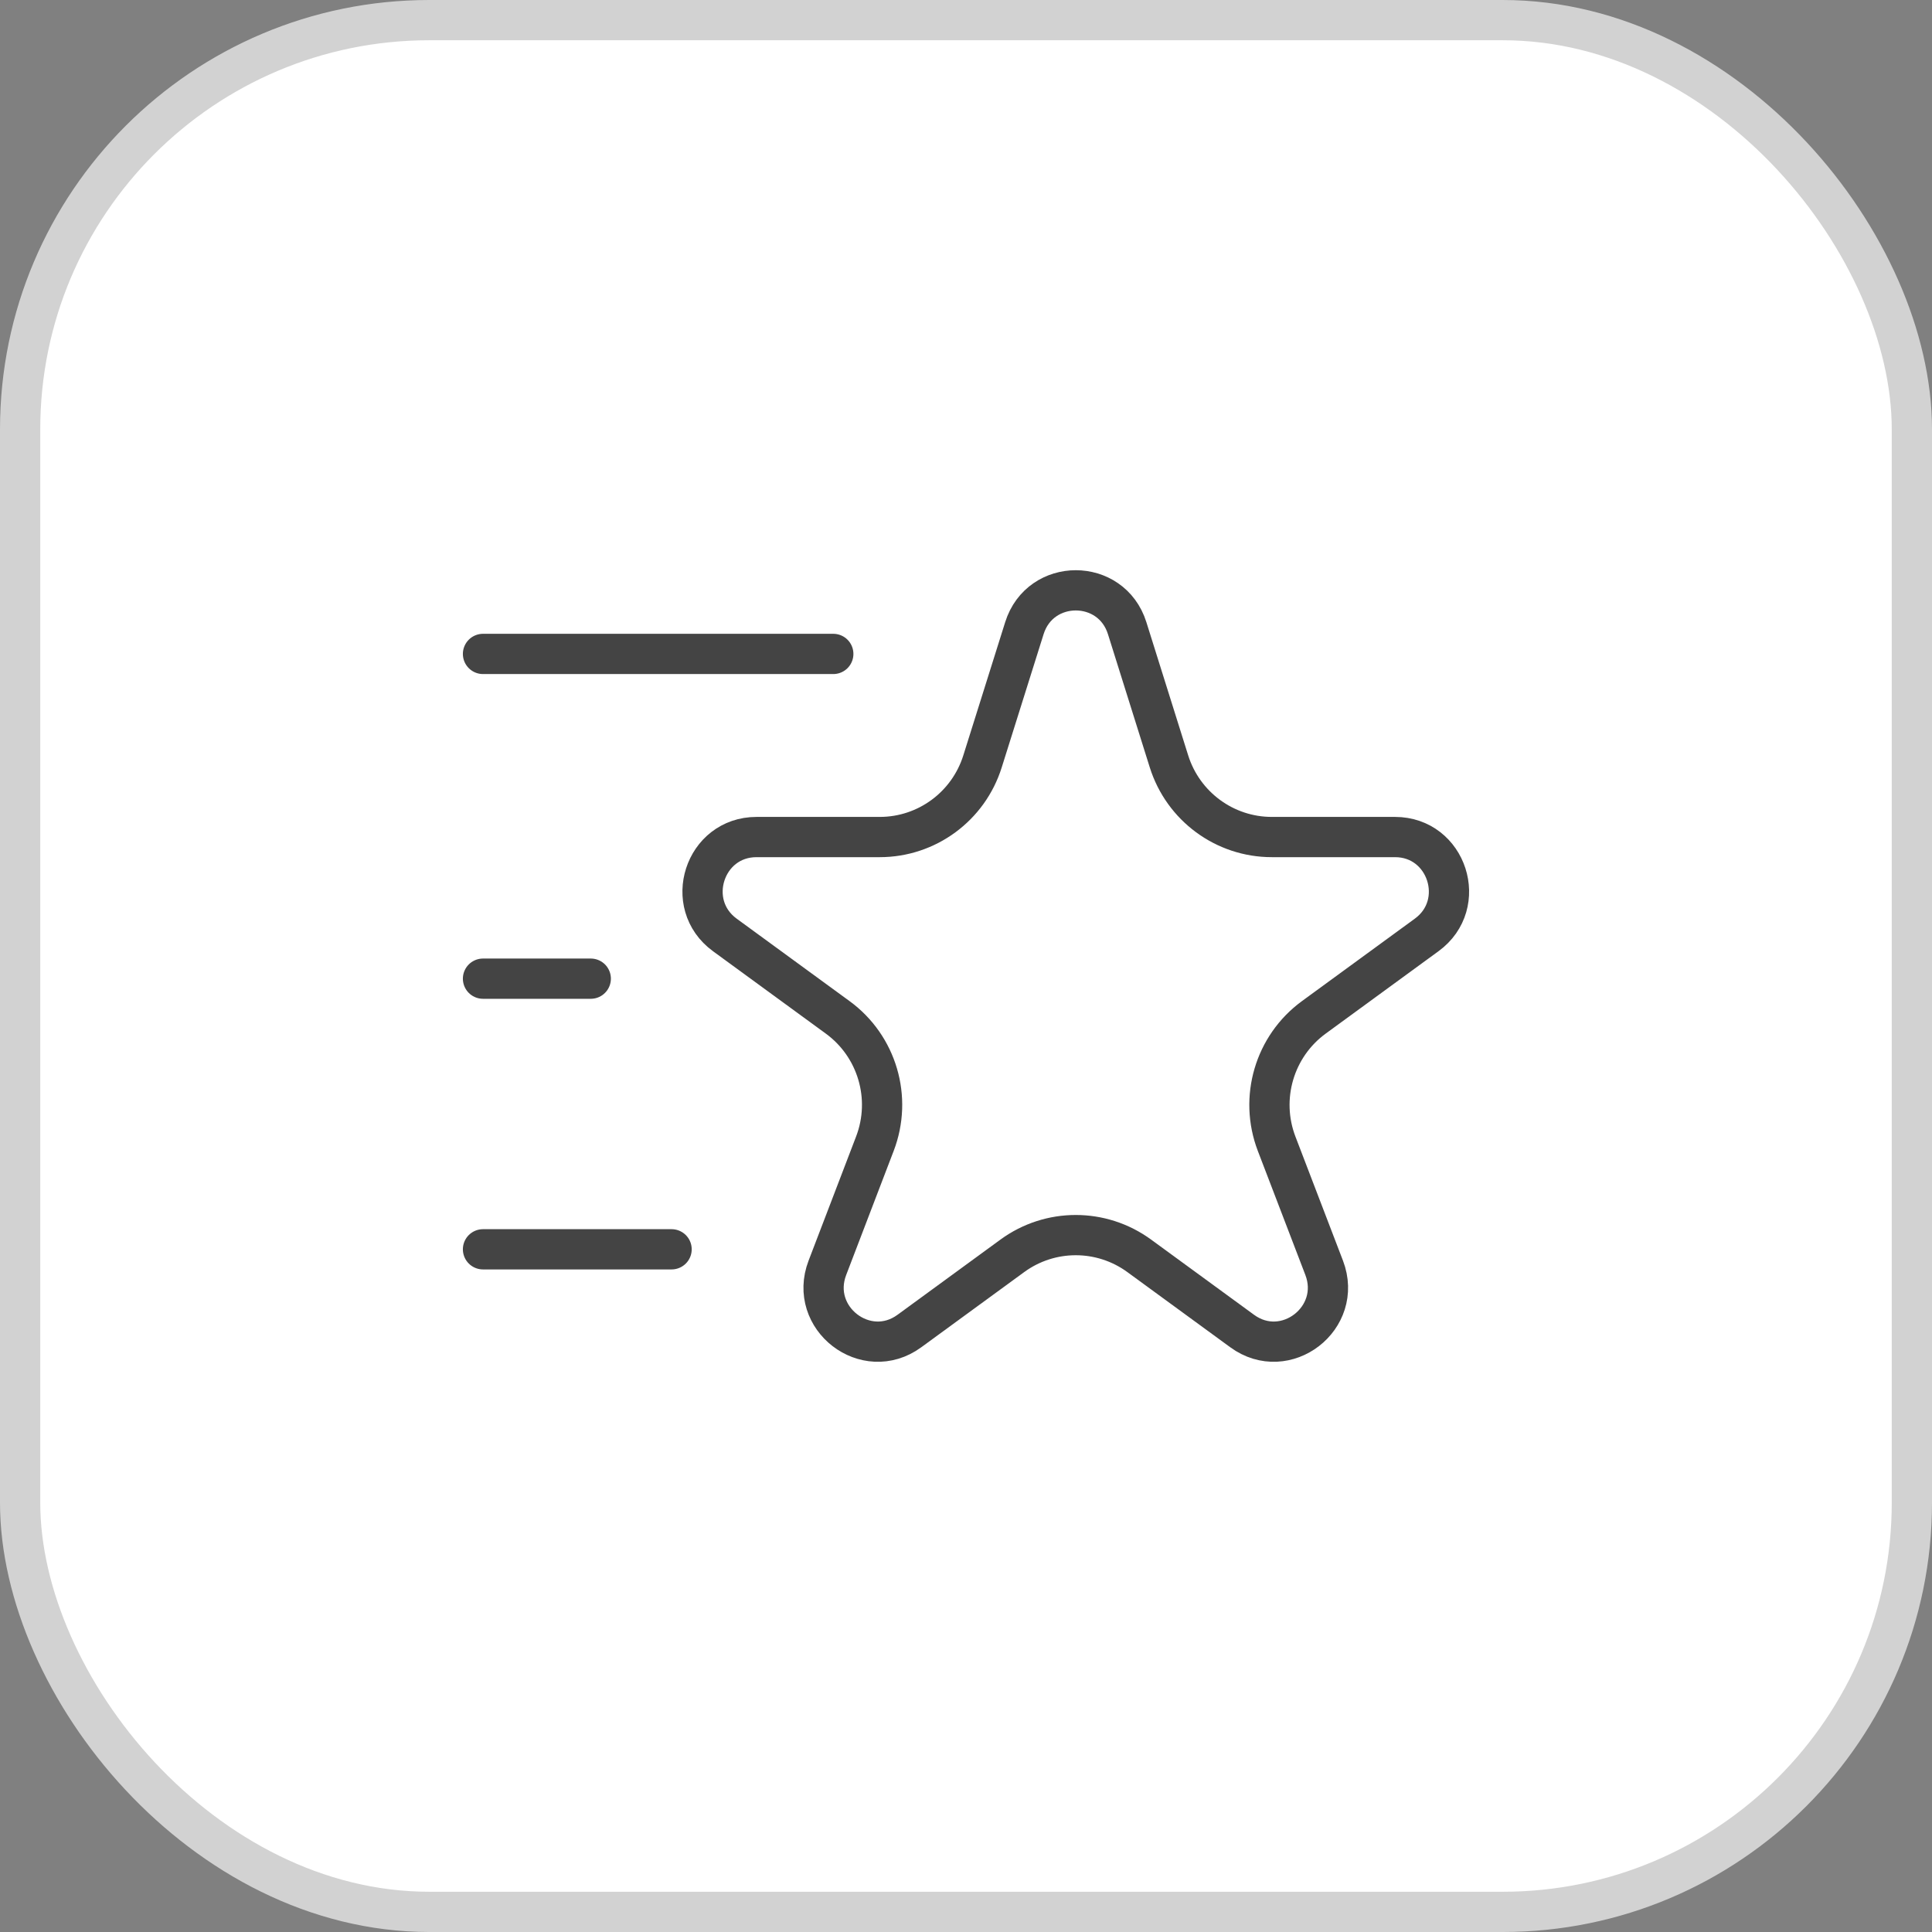
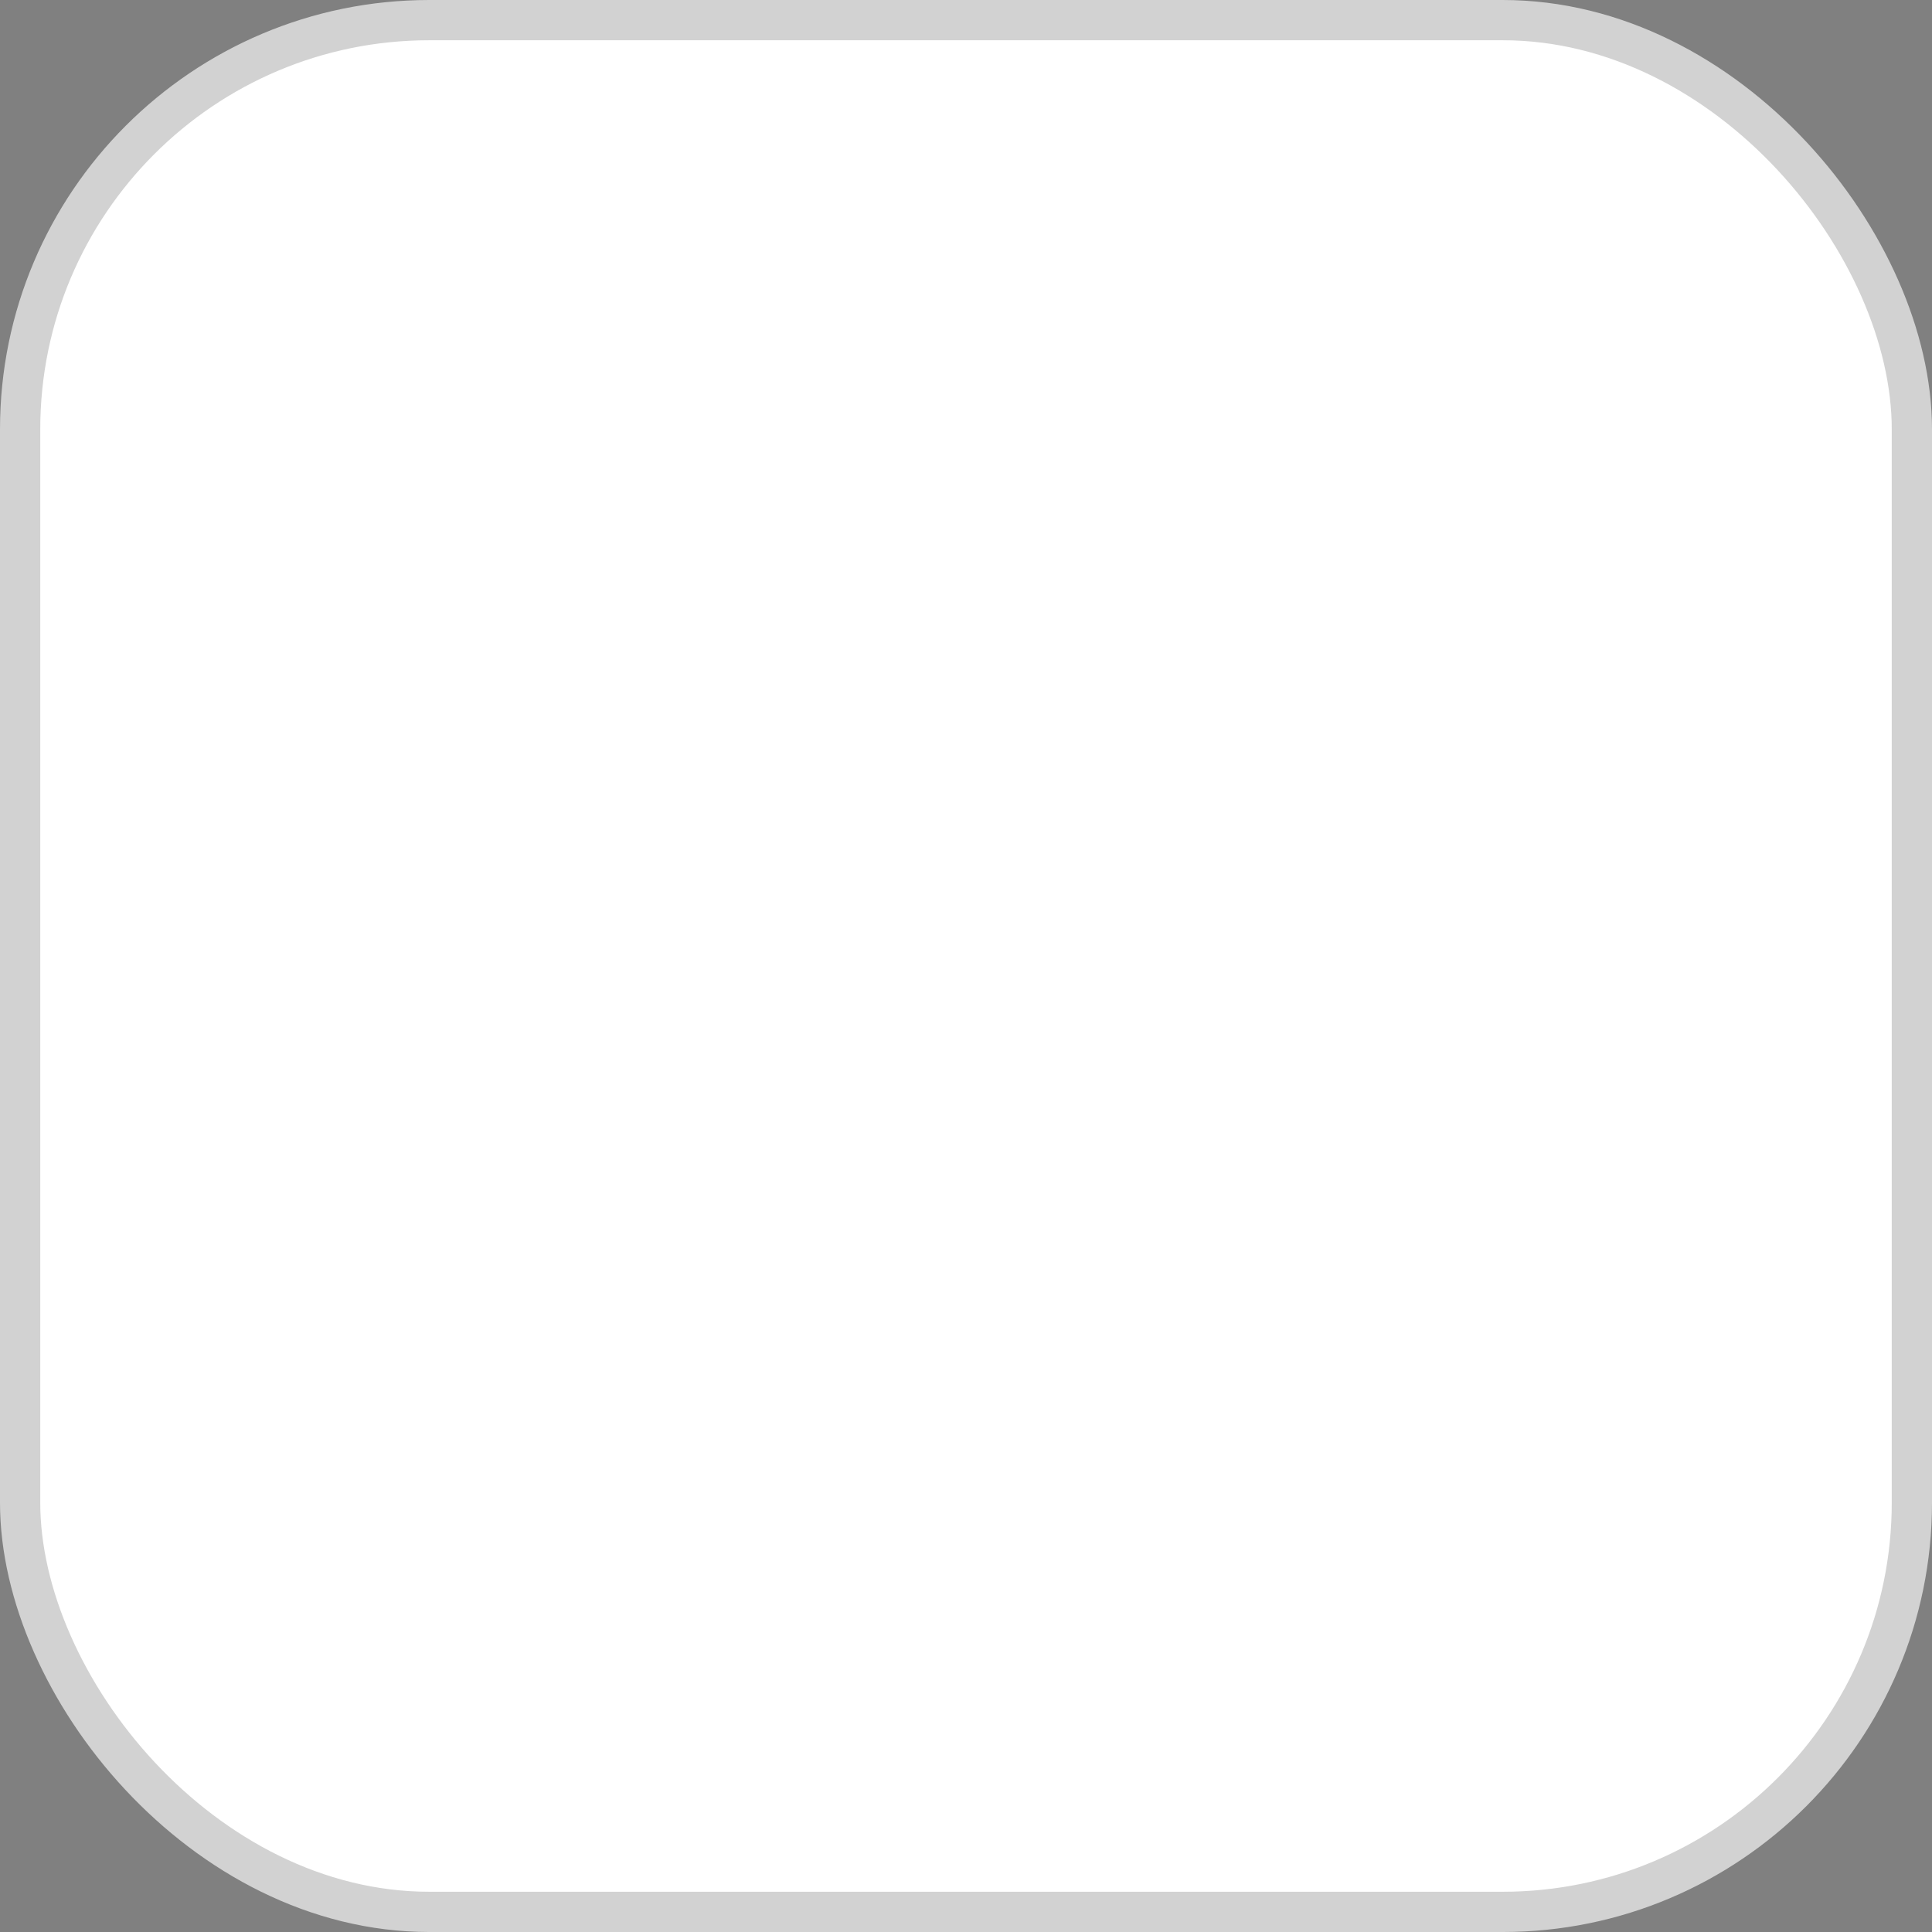
<svg xmlns="http://www.w3.org/2000/svg" width="36" height="36" viewBox="0 0 36 36" fill="none">
  <rect x="0" y="0" width="36" height="36" fill="#808080" stroke="none" />
  <rect x="0.375" y="0.375" width="35.25" height="35.25" rx="7.625" fill="white" />
  <rect x="0.375" y="0.375" width="35.25" height="35.25" rx="7.625" stroke="#D2D2D2" stroke-width="0.75" />
-   <path d="M15.527 12.185H9M12.514 23.279H9M11.008 18.236H9M23.788 21.312L24.674 23.624C25.032 24.562 23.955 25.393 23.146 24.802L21.227 23.4C20.522 22.886 19.568 22.886 18.864 23.4L16.945 24.802C16.136 25.393 15.058 24.562 15.417 23.624L16.302 21.312C16.629 20.46 16.345 19.494 15.609 18.957L13.506 17.421C12.72 16.847 13.124 15.597 14.097 15.597H16.393C17.27 15.597 18.045 15.026 18.308 14.187L19.088 11.705C19.383 10.765 20.708 10.765 21.003 11.705L21.782 14.187C22.046 15.026 22.821 15.597 23.698 15.597H25.994C26.966 15.597 27.371 16.847 26.584 17.421L24.481 18.957C23.746 19.494 23.462 20.46 23.788 21.312Z" stroke="#444444" stroke-width="0.75" stroke-linecap="round" />
</svg>